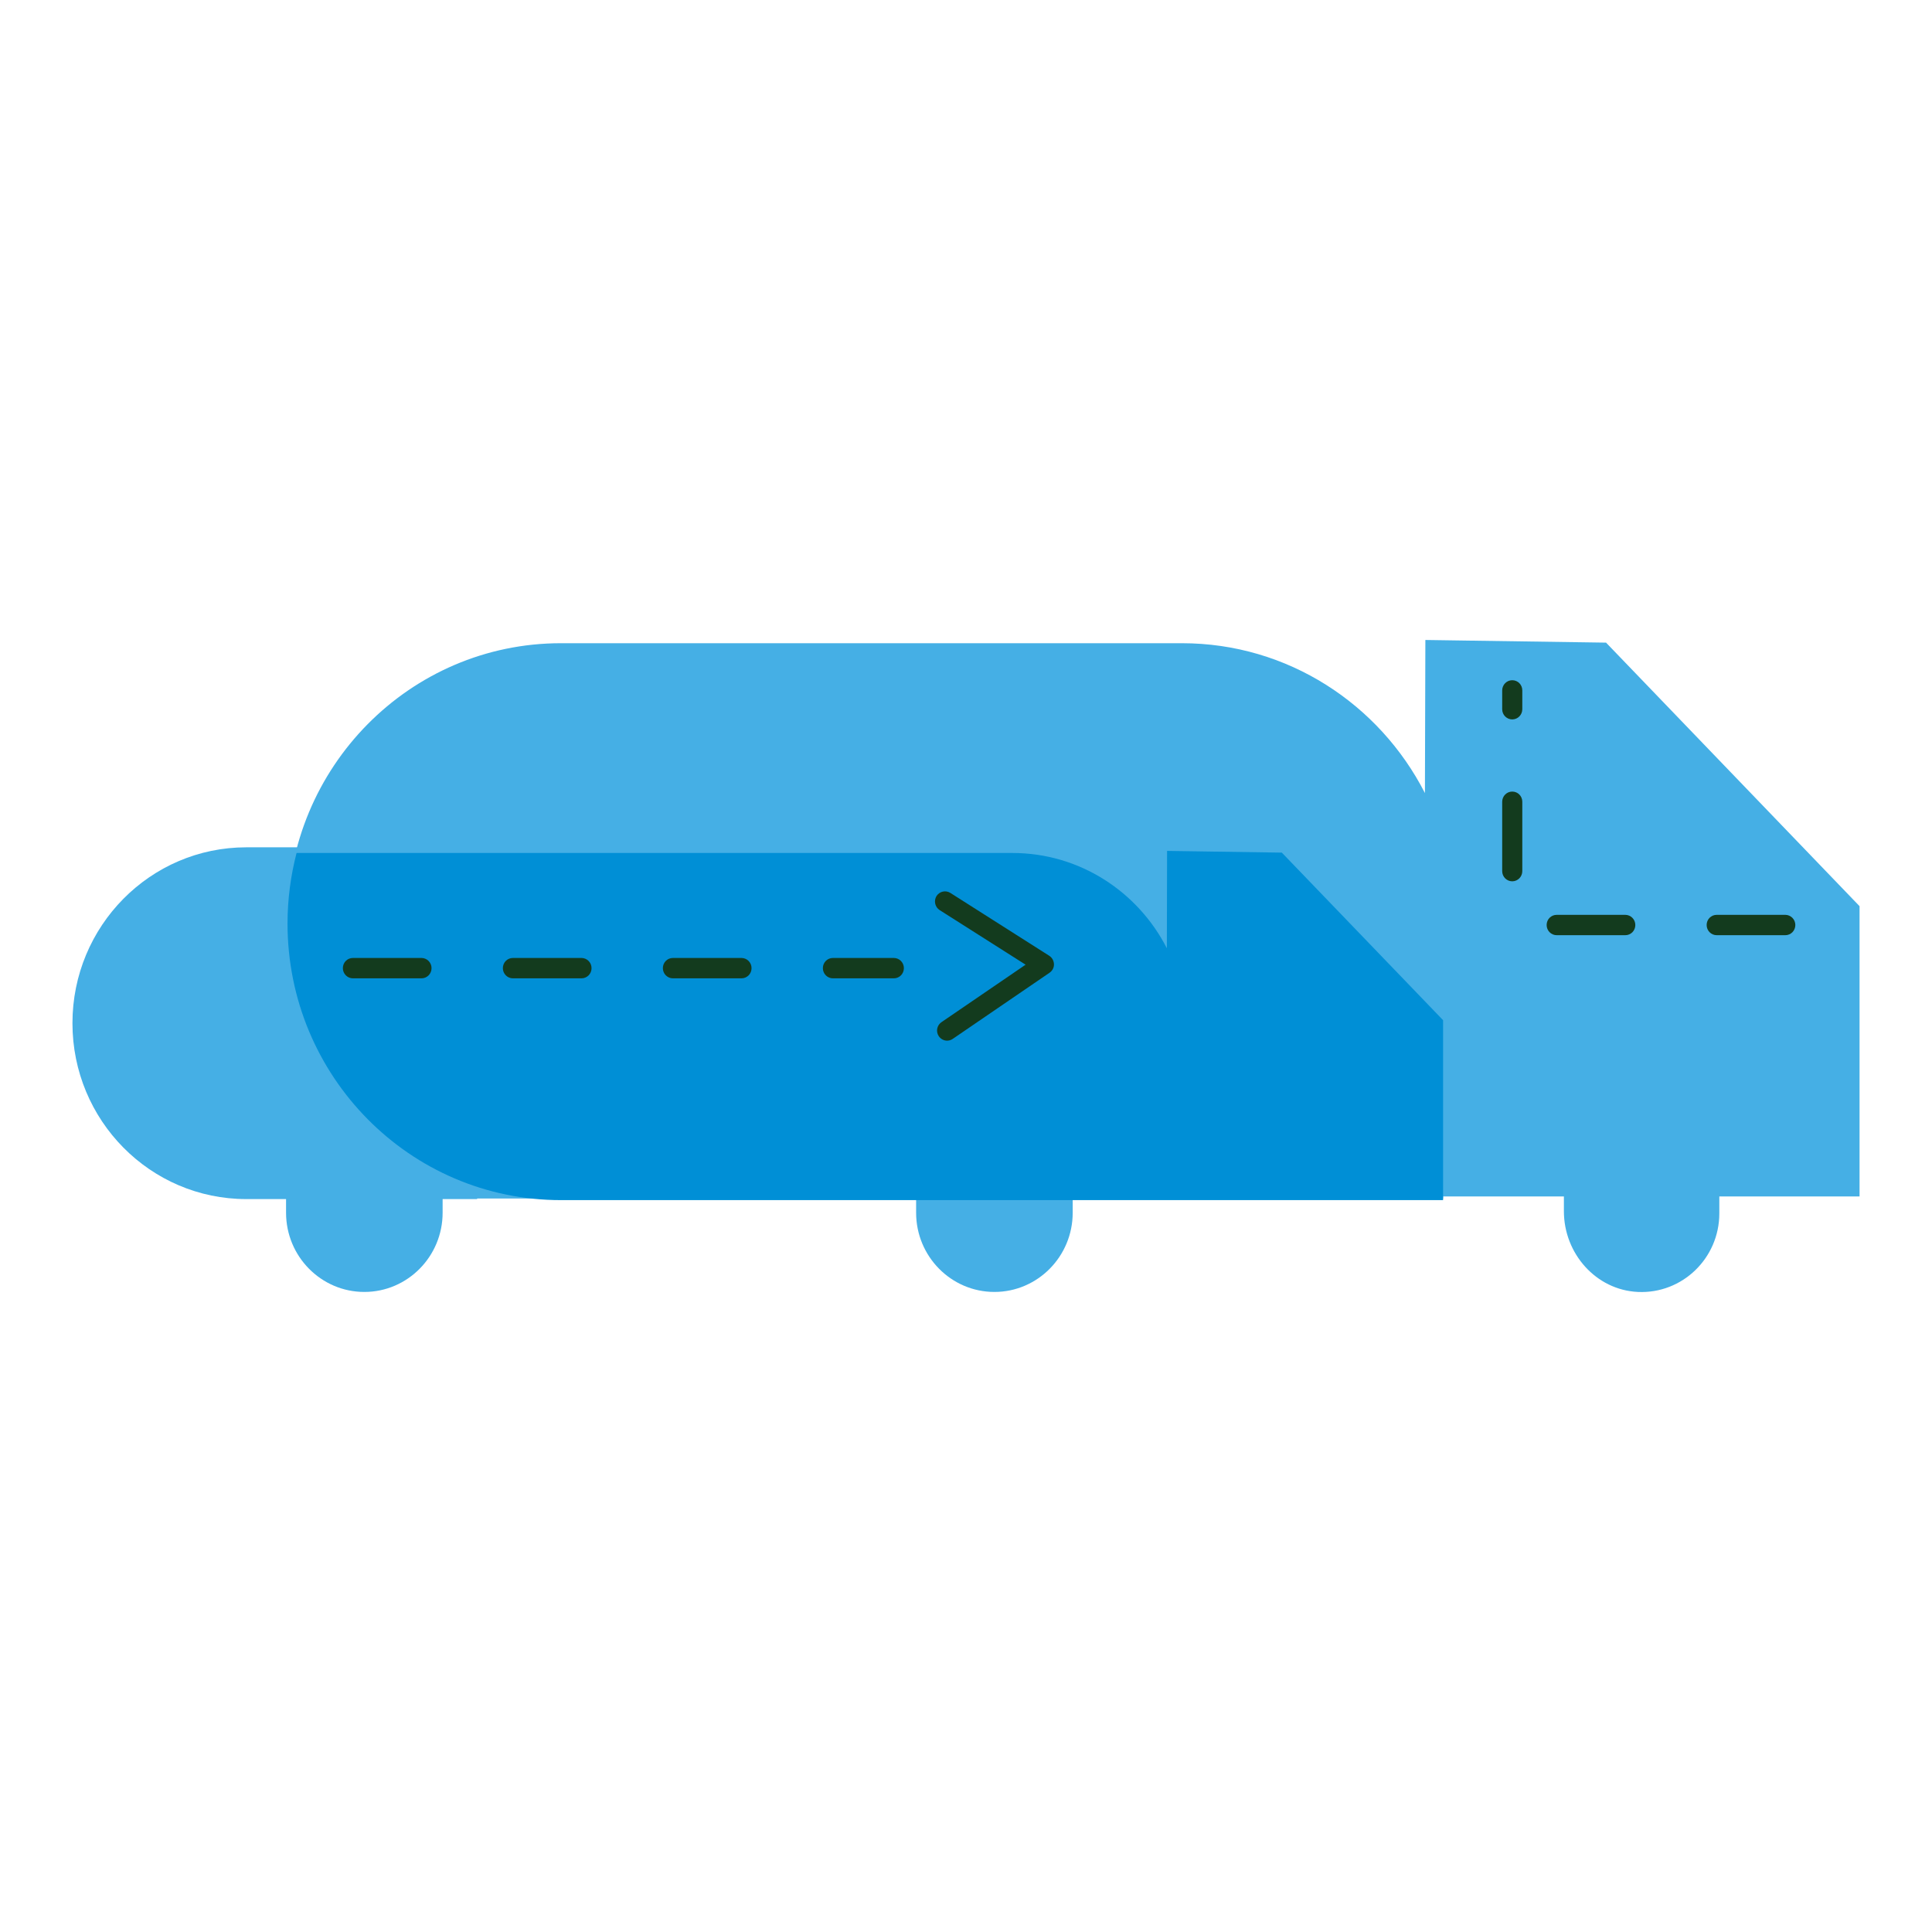
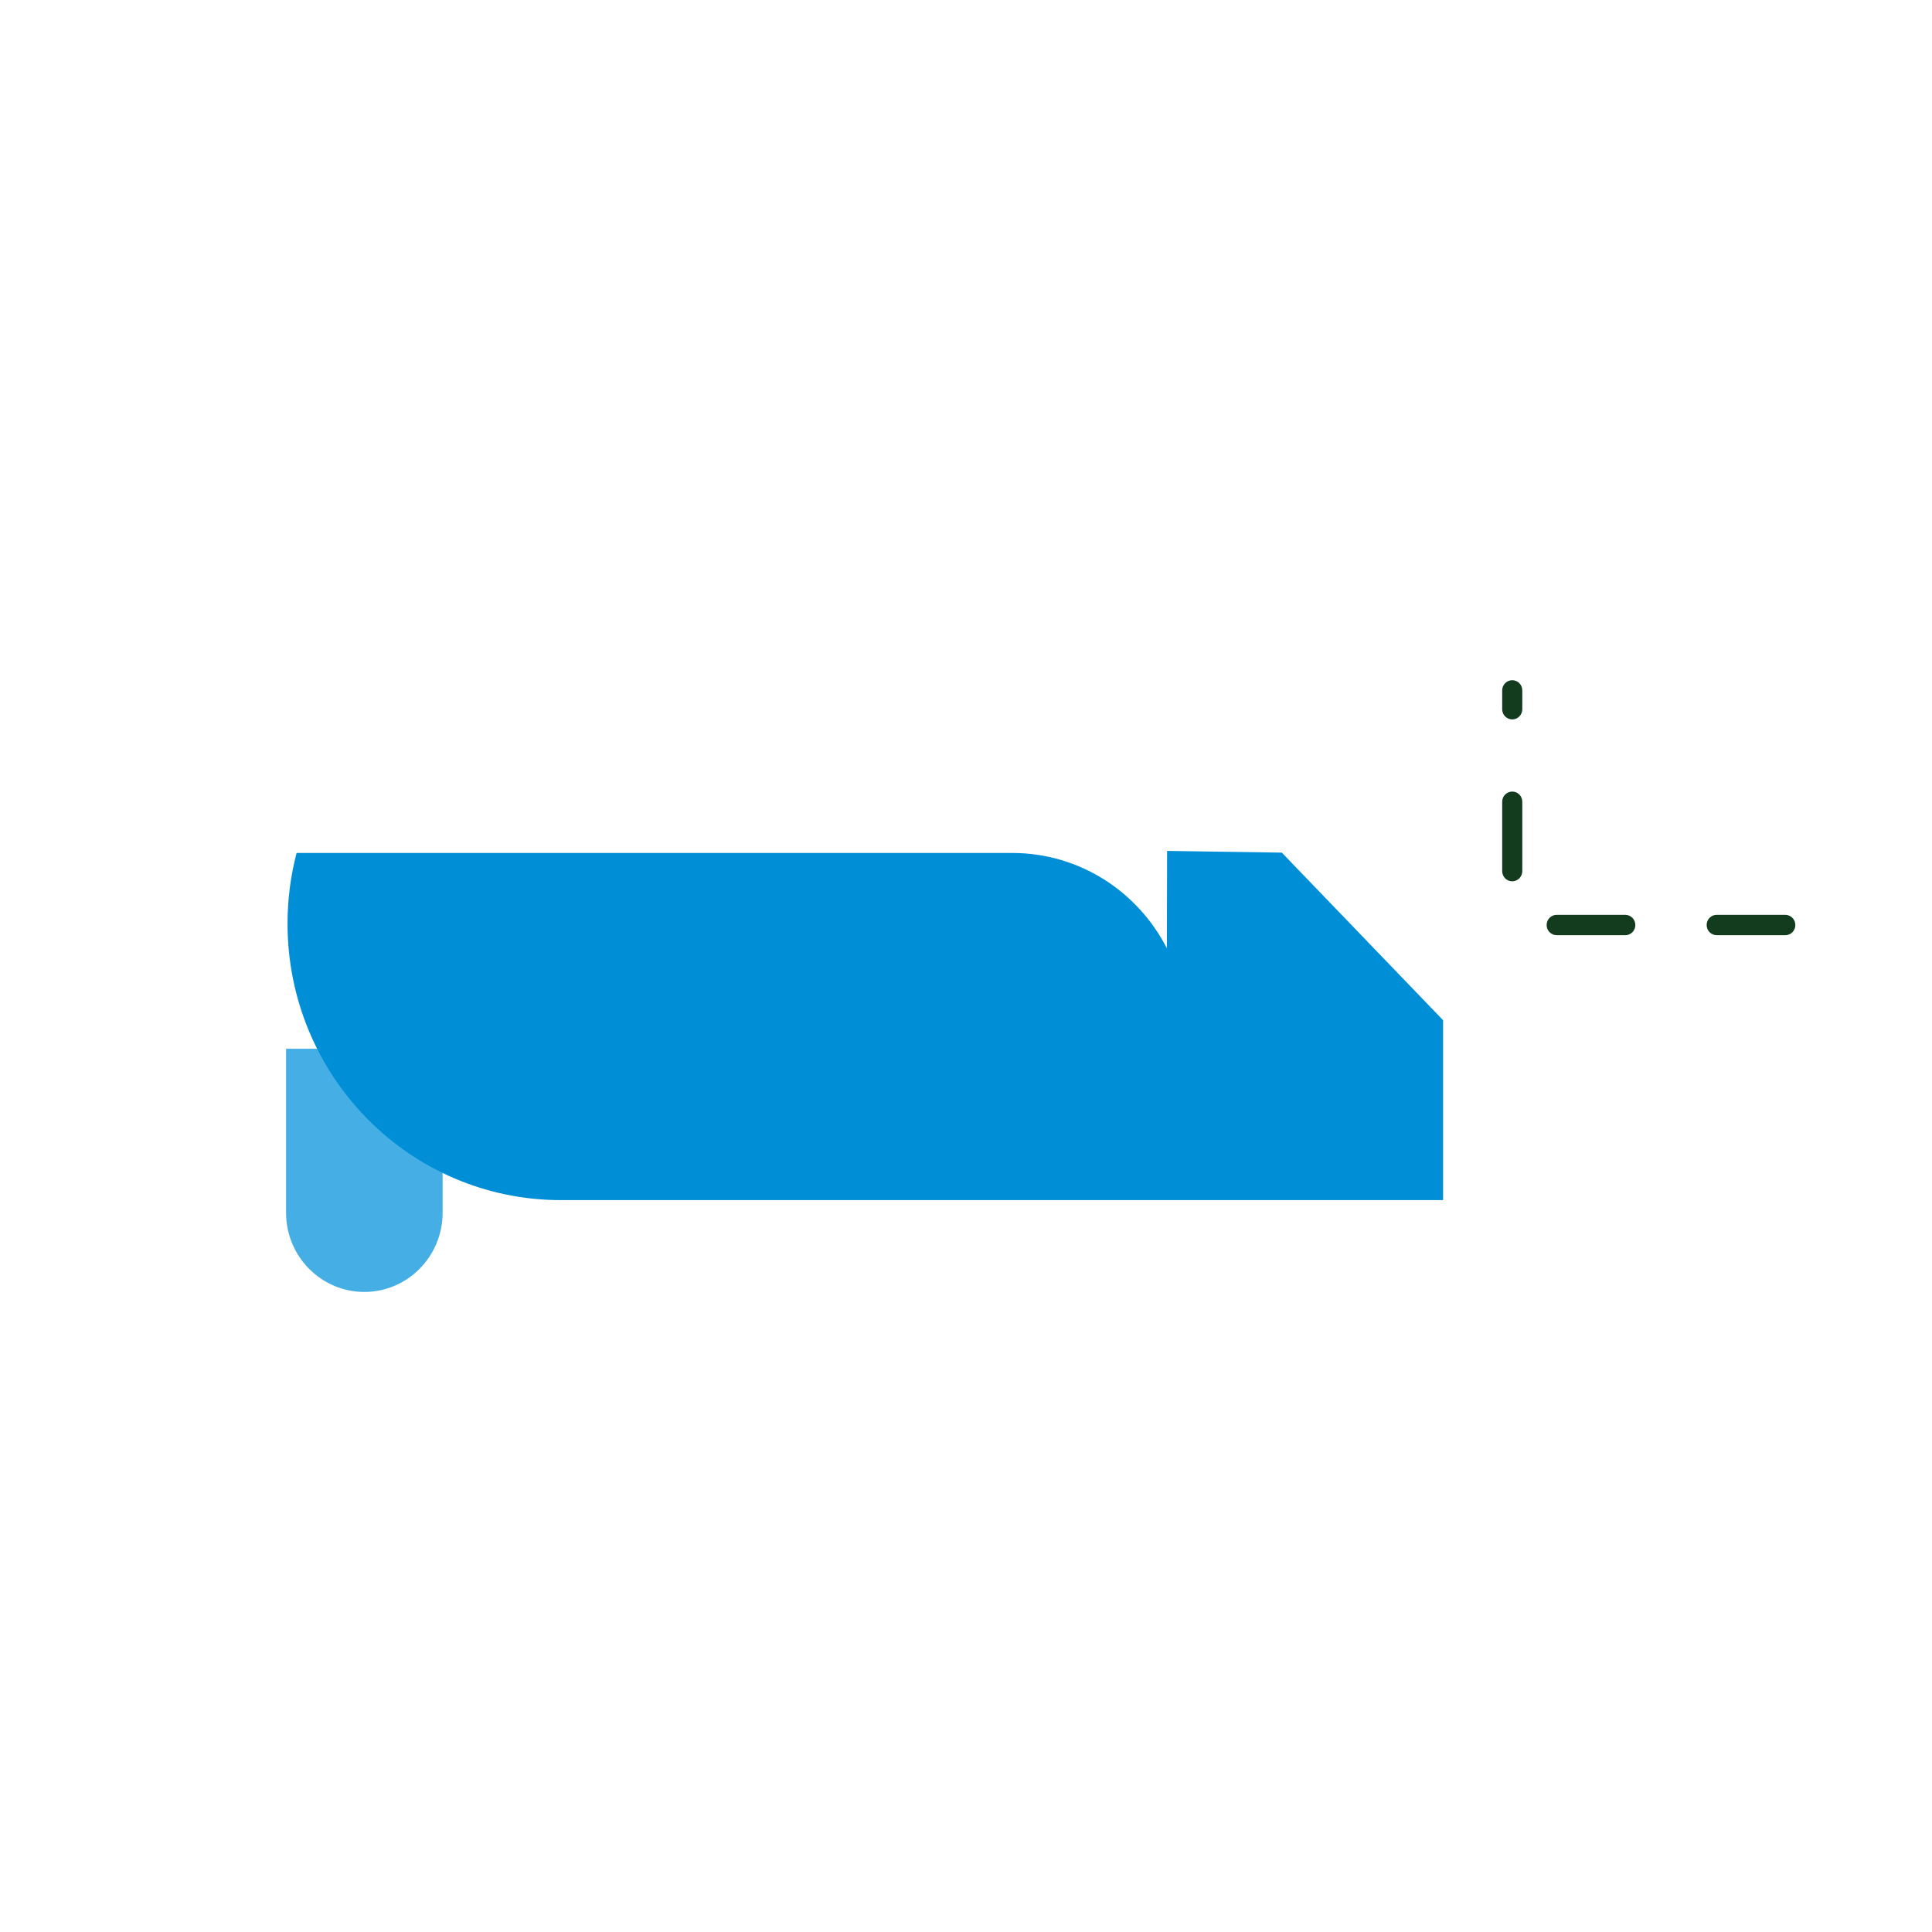
<svg xmlns="http://www.w3.org/2000/svg" width="160" height="160" viewBox="0 0 160 160" fill="none">
-   <path d="M75.878 86.853H88.836V100.433C88.836 104.053 85.93 106.993 82.352 106.993C78.775 106.993 75.869 104.053 75.869 100.433V86.853H75.878Z" fill="#45AFE5" />
  <path d="M23.699 86.853H36.656V100.433C36.656 104.053 33.751 106.993 30.173 106.993C26.595 106.993 23.69 104.053 23.69 100.433V86.853H23.699Z" fill="#45AFE5" />
-   <path d="M132.998 53.22L118.043 53L118.006 65.679C114.239 58.315 106.648 53.268 97.883 53.268H46.452C33.949 53.268 23.812 63.525 23.812 76.175C23.812 88.826 33.949 99.083 46.452 99.083H129.515V100.308C129.515 103.813 132.174 106.83 135.638 106.993C139.33 107.165 142.387 104.187 142.387 100.49V99.083H154V75.045L132.998 53.211V53.22Z" fill="#45AFE5" />
-   <path d="M39.515 99.255H119.511V84.019L106.156 70.142L96.654 69.999L96.635 78.062C94.24 73.379 89.413 70.171 83.838 70.171H20.396C12.445 70.171 6 76.693 6 84.737C6 92.781 12.445 99.303 20.396 99.303H25.062V100.194C25.062 102.482 26.898 104.331 29.151 104.331C31.404 104.331 33.24 102.473 33.24 100.194V99.303H39.515V99.265V99.255Z" fill="#45AFE5" />
  <path d="M119.51 87.227V84.488L106.156 70.611L96.653 70.468L96.634 78.531C94.24 73.848 89.412 70.64 83.838 70.64H24.56C24.077 72.508 23.812 74.461 23.812 76.482C23.812 89.133 33.949 99.389 46.452 99.389H119.51V87.217V87.227Z" fill="#008FD6" />
  <path d="M147.849 77.449H142.17C141.716 77.449 141.337 77.076 141.337 76.606C141.337 76.137 141.706 75.763 142.17 75.763H147.849C148.303 75.763 148.682 76.137 148.682 76.606C148.682 77.076 148.313 77.449 147.849 77.449ZM134.598 77.449H128.919C128.465 77.449 128.086 77.076 128.086 76.606C128.086 76.137 128.455 75.763 128.919 75.763H134.598C135.052 75.763 135.431 76.137 135.431 76.606C135.431 77.076 135.062 77.449 134.598 77.449ZM125.237 72.986C124.783 72.986 124.405 72.613 124.405 72.144V66.397C124.405 65.938 124.774 65.555 125.237 65.555C125.701 65.555 126.07 65.928 126.07 66.397V72.144C126.07 72.603 125.701 72.986 125.237 72.986ZM125.237 59.579C124.783 59.579 124.405 59.206 124.405 58.736V57.175C124.405 56.716 124.774 56.333 125.237 56.333C125.701 56.333 126.07 56.706 126.07 57.175V58.736C126.07 59.196 125.701 59.579 125.237 59.579Z" fill="#133B1E" />
-   <path d="M74.023 81.021H68.978C68.524 81.021 68.146 80.647 68.146 80.178C68.146 79.709 68.515 79.335 68.978 79.335H74.023C74.478 79.335 74.856 79.709 74.856 80.178C74.856 80.647 74.487 81.021 74.023 81.021ZM61.407 81.021H55.728C55.273 81.021 54.895 80.647 54.895 80.178C54.895 79.709 55.264 79.335 55.728 79.335H61.407C61.861 79.335 62.24 79.709 62.24 80.178C62.24 80.647 61.87 81.021 61.407 81.021ZM48.156 81.021H42.477C42.023 81.021 41.644 80.647 41.644 80.178C41.644 79.709 42.013 79.335 42.477 79.335H48.156C48.61 79.335 48.989 79.709 48.989 80.178C48.989 80.647 48.62 81.021 48.156 81.021ZM34.905 81.021H29.227C28.772 81.021 28.394 80.647 28.394 80.178C28.394 79.709 28.763 79.335 29.227 79.335H34.905C35.36 79.335 35.738 79.709 35.738 80.178C35.738 80.647 35.369 81.021 34.905 81.021Z" fill="#133B1E" />
-   <path d="M78.434 86.183C78.169 86.183 77.904 86.049 77.743 85.809C77.487 85.426 77.591 84.909 77.97 84.65L84.936 79.891L77.819 75.371C77.431 75.122 77.317 74.605 77.554 74.212C77.8 73.819 78.311 73.704 78.699 73.944L86.895 79.153C87.132 79.307 87.274 79.565 87.284 79.853C87.293 80.14 87.151 80.398 86.914 80.561L78.898 86.039C78.756 86.135 78.595 86.183 78.434 86.183Z" fill="#133B1E" />
</svg>